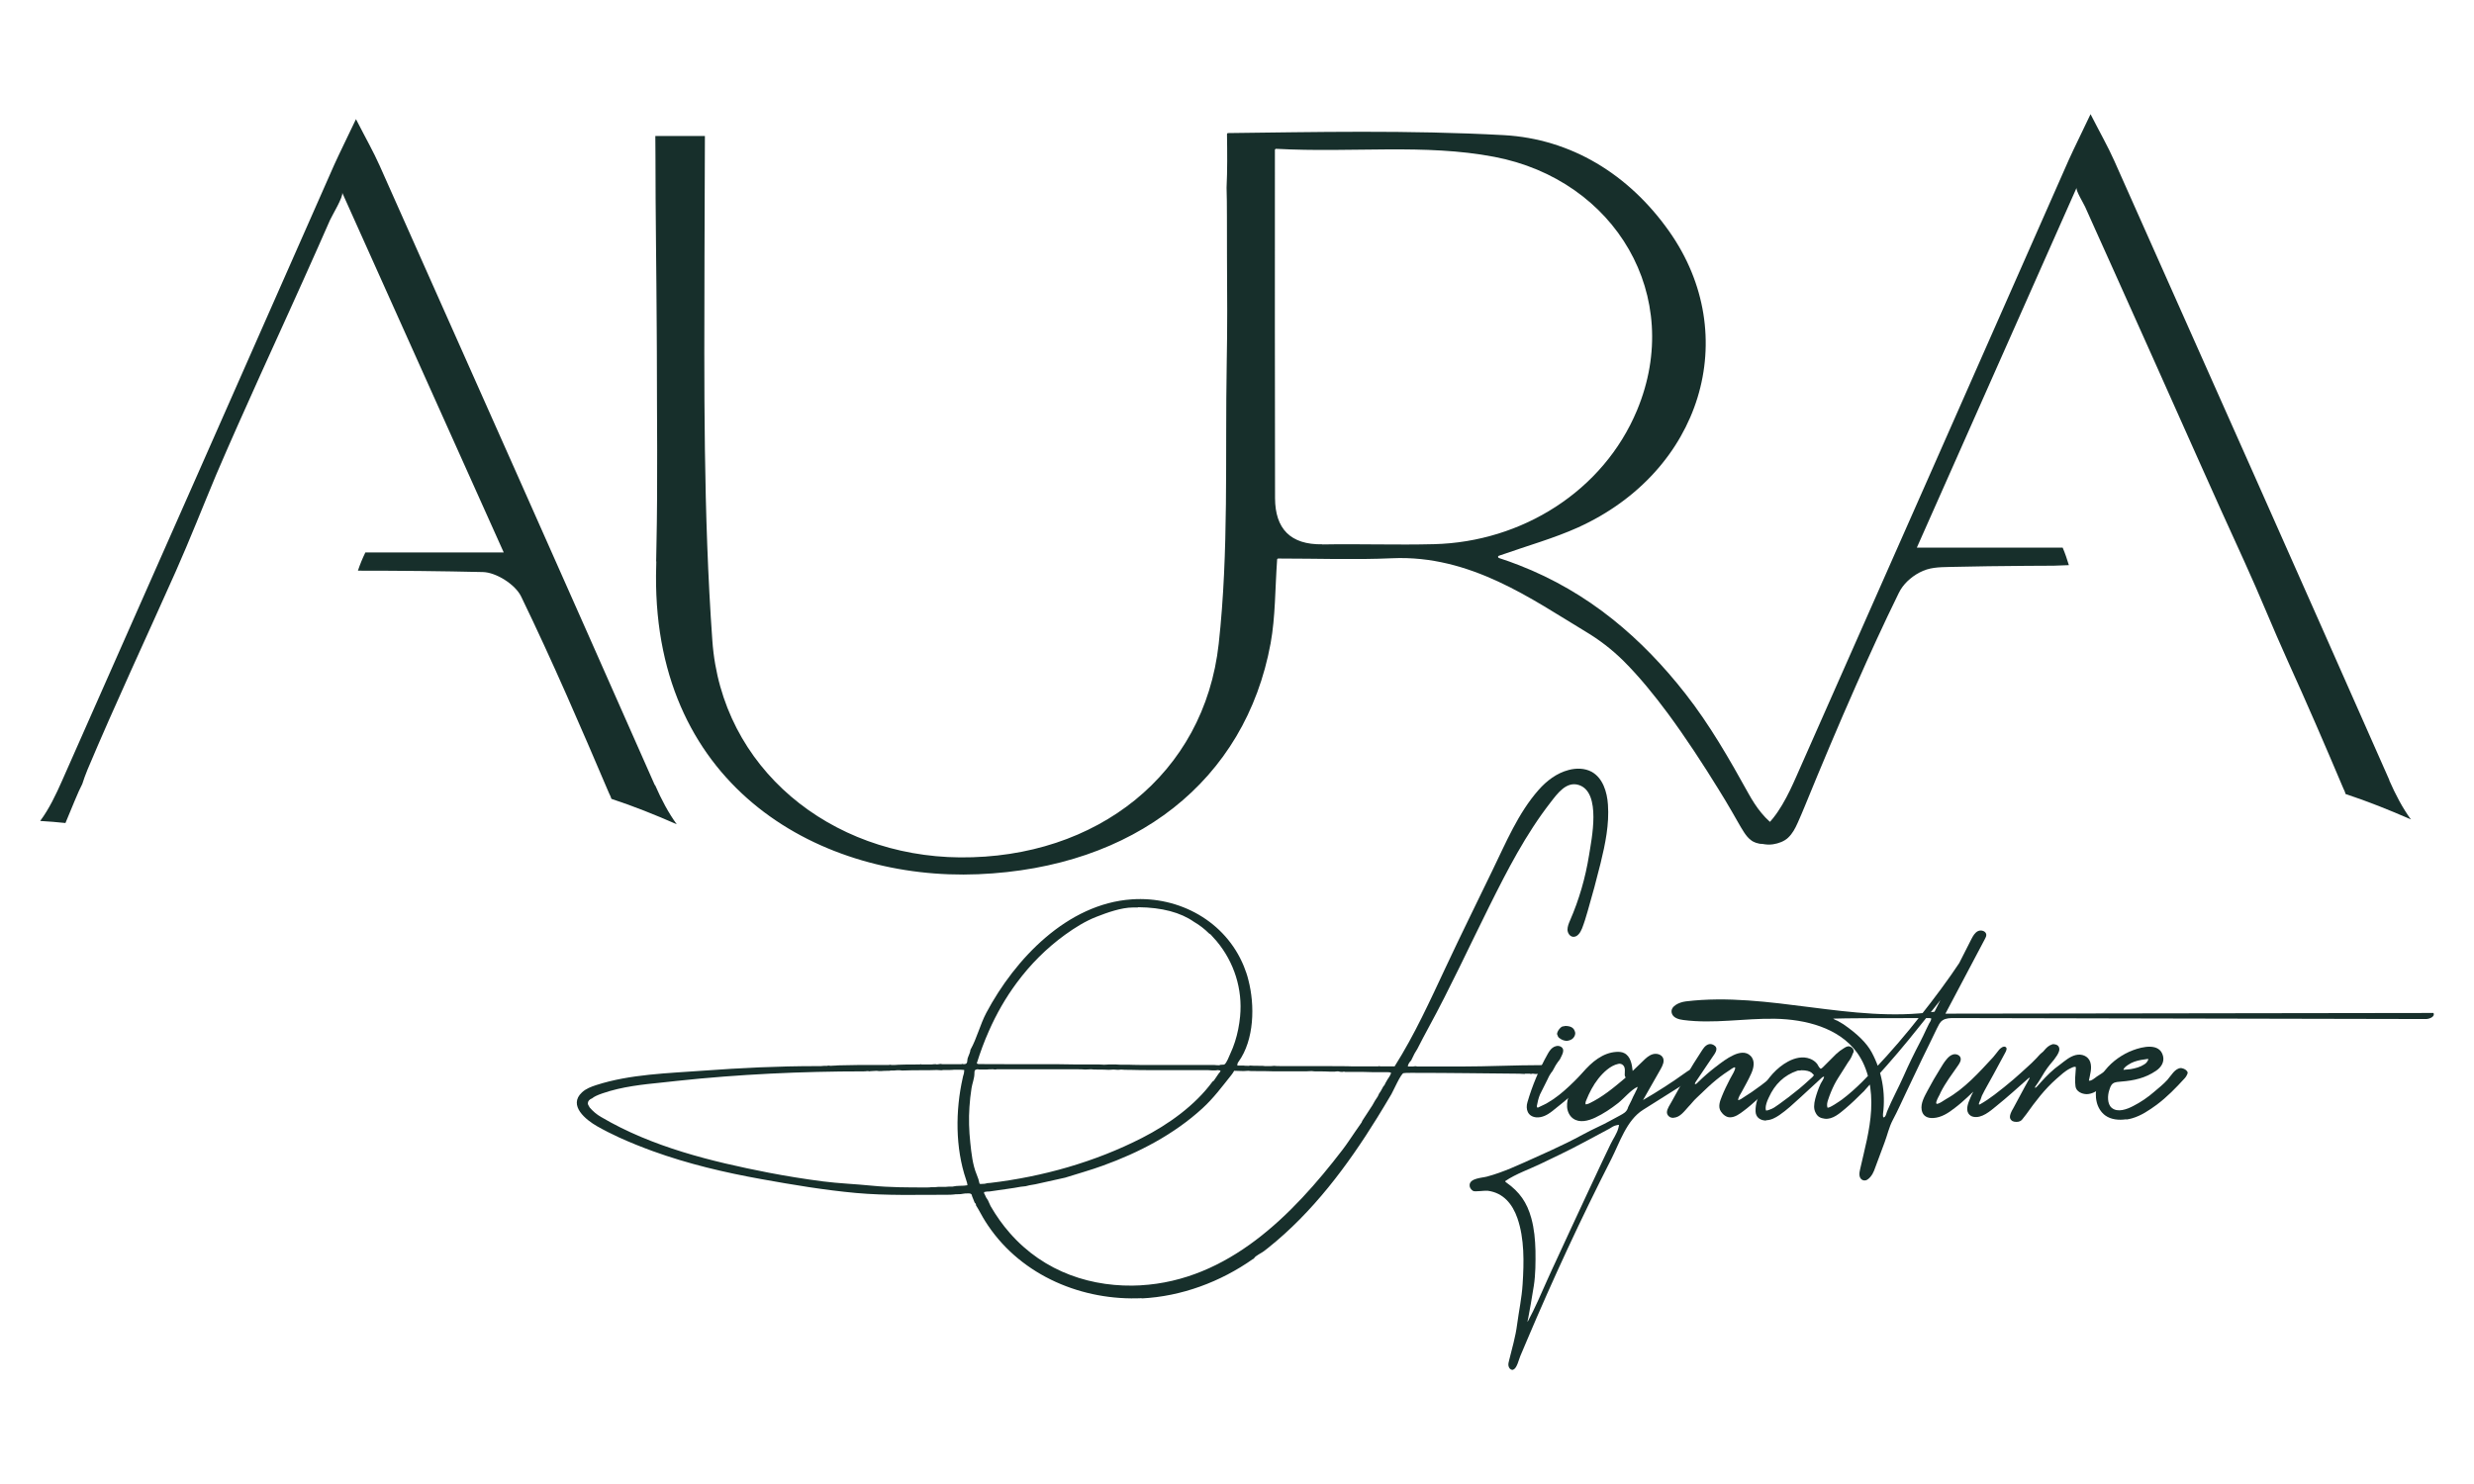
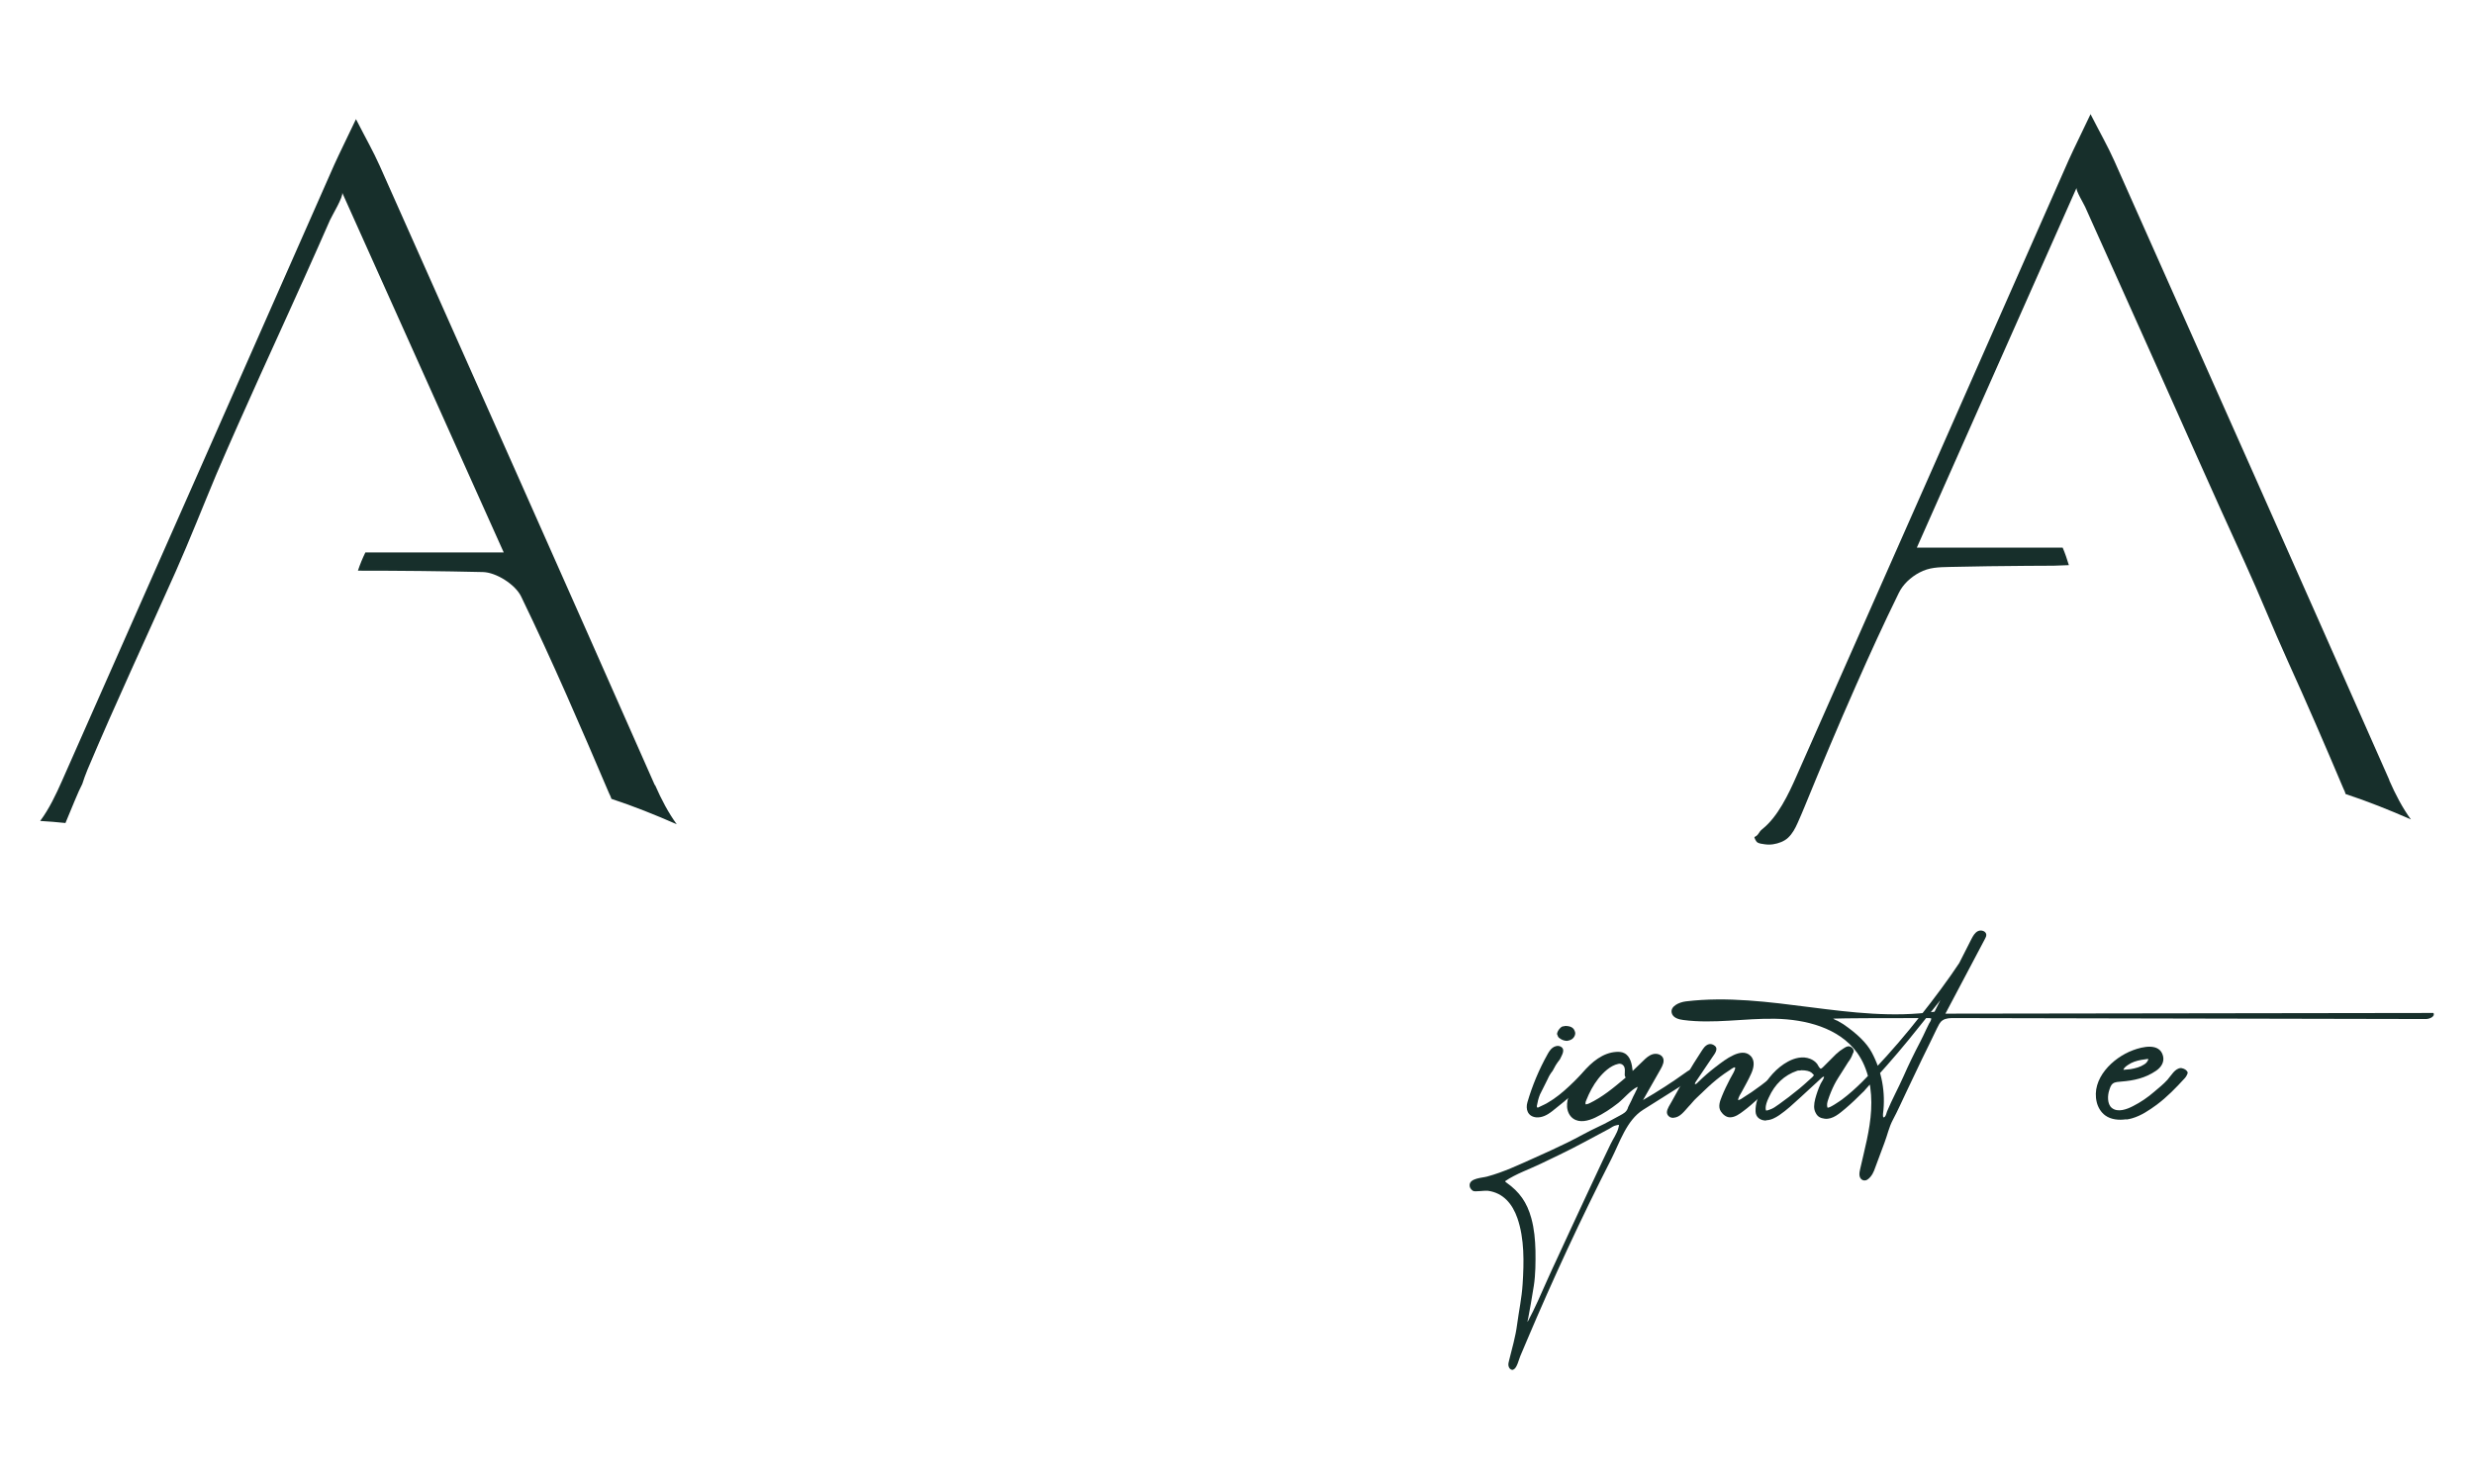
<svg xmlns="http://www.w3.org/2000/svg" id="Layer_1" viewBox="0 0 179.17 107.5">
  <defs>
    <style>.cls-1{fill:#172f2b;}</style>
  </defs>
  <g>
-     <path class="cls-1" d="m82.72,94.04c-4.3.21-8.68-1.6-11.15-5.24-.26-.38-.49-.78-.71-1.19l-.18-.3s0-.07-.01-.09c0-.02-.03-.05-.08-.09l-.2-.5c0-.08-.04-.13-.11-.16-.02-.01-.06-.02-.14-.02-.2,0-.34.01-.42.03-.08.02-.19.03-.32.03s-.24,0-.33.02c-.09.01-.23.02-.43.02-2.23,0-4.43.07-6.65-.13-2.29-.21-4.56-.59-6.83-1-2.68-.48-5.35-1.11-7.91-2.04-.82-.3-1.62-.62-2.41-.98-.54-.25-1.08-.52-1.59-.81-.81-.46-2.13-1.51-1.1-2.46.29-.27.67-.41,1.04-.53,2.46-.79,5.18-.85,7.74-1.04,2.72-.2,5.45-.33,8.18-.33.3,0,.49,0,.57-.02h.23l.07-.02.2.02s.16-.02.34-.02c.06-.01.22-.02.48-.02l1.09-.02h2.25l.14-.02s.05,0,.07.02c.17,0,.34,0,.52-.02.18-.01.7-.02,1.55-.02l.04-.02s.05,0,.07.02h.5c.2,0,.34,0,.43-.02.11,0,.17,0,.18.02l.27-.04.14.02h1.37l.09-.02s.05,0,.07.02c.09,0,.15-.01.19-.04.04-.03.06-.06.07-.11,0-.05.02-.1.02-.16s.02-.11.03-.15c.12-.29.18-.46.18-.5s0-.07.02-.1c.46-.82.69-1.81,1.14-2.66,2.08-3.91,5.86-7.9,10.53-8.22,3.45-.24,6.79,1.59,8.12,4.84.13.32.25.66.33,1,.48,1.84.43,4.33-.71,5.92-.06.07-.09.15-.09.26v.02h.43c.06.01.19.02.39.02l.11-.02c.06.01.31.02.75.02.12,0,.23,0,.32.02h.43l.23-.02c.08.01.26.02.55.02h1.32c2.24,0,3.52,0,3.82.02h1.84l.07-.02.11.02h1.02c1.46-2.31,2.57-4.77,3.73-7.24,1.09-2.33,2.23-4.63,3.35-6.95.98-2.01,1.86-4.15,3.35-5.84.58-.66,1.32-1.22,2.17-1.44.55-.15,1.17-.14,1.67.13.81.45,1.12,1.46,1.18,2.38.1,1.42-.19,2.84-.53,4.23-.29,1.17-.6,2.33-.94,3.49-.12.42-.25.85-.41,1.26-.12.3-.35.64-.67.59-.23-.04-.37-.28-.38-.51,0-.23.09-.45.18-.66.66-1.51,1.12-3.11,1.38-4.73.18-1.15.91-4.55-.73-5.09-.91-.3-1.57.63-2.05,1.25-1.8,2.31-3.15,4.94-4.45,7.55-1.45,2.91-2.82,5.89-4.38,8.75-.29.53-.56,1.05-.82,1.56-.05.08-.09.16-.14.23-.05.07-.09.16-.14.26-.05.1-.11.23-.18.37l-.05.04c-.12.15-.18.27-.18.38h.36l.16-.02c.06,0,.11,0,.16.02h3.19c1.94,0,3.88-.1,5.82-.1l.09-.02s.06,0,.09.02.07.04.13.09c.05.05.09.09.11.13.02.04.03.07.03.1,0,.04-.02.08-.05.12-.03.09-.1.15-.22.17-.11.02-.33.03-.65.03l-.14-.02c-.06,0-.11,0-.16.02-.03,0-.05,0-.07-.02h-.36l-.04.02c-.12-.01-.25-.02-.39-.02-2.53-.02-5.07-.06-7.6-.06h-.25c-.24,0-.42,0-.52.02-.19.02-.76,1.32-.88,1.52-.34.57-.68,1.15-1.03,1.71-2.16,3.49-4.67,6.85-7.9,9.43-.1.08-.21.16-.31.24-.15.12-.61.33-.7.5,0,.01-.02.03-.03.04-.02.01-.03.02-.05.02-2.35,1.66-5.19,2.72-8.08,2.86h-.01Zm-15.63-8.02c.14,0,.26,0,.36-.02h.25l.23-.02h.52c.08-.01.16-.02.25-.02h.27c.18-.04.37-.06.56-.06s.37-.01.53-.04v-.04c0-.05-.03-.18-.1-.38-.78-2.29-.77-5-.24-7.35l.02-.1c.06-.17.09-.31.09-.42v-.06l-.27-.02h-.46s-.14.02-.32.02h-.2c-.23,0-.36,0-.41.02l-.32-.02c-.08.01-.67.02-1.78.02l-.73.02-.18-.02c-.15,0-.29,0-.41.02h-.18c-.06,0-.12,0-.16.02-.26,0-.42,0-.48.01s-.15.01-.27.01l-.18-.02c-.11.01-.22.02-.34.02-.06,0-.12,0-.16.02-.05-.01-.11-.02-.18-.02-.06.01-.14.02-.25.02-4.51,0-9.04.21-13.52.69-.34.04-.68.07-1.01.11-1.48.15-2.96.3-4.38.79-.38.13-.63.25-.75.36-.21.08-.32.21-.32.38,0,.05.04.13.11.24l.02.04c.24.28.52.52.84.7,3.68,2.17,7.97,3.22,12.13,4.03,1.3.25,2.61.46,3.92.63,1.17.15,2.35.19,3.53.31,1.32.13,2.63.13,3.95.13h0Zm3.89-.25c.24,0,.41-.02.5-.06,0,0,.25-.02.25-.02,3.78-.45,7.56-1.51,10.98-3.26,1.9-.97,3.84-2.35,5.11-4.09.02,0,.04-.02.09-.06l.34-.5c.09-.09.14-.17.14-.22l-.07-.02s-.07-.02-.11-.02l-.18.02c-.21,0-.4,0-.55-.02h-3.82c-.74,0-1.36,0-1.84-.02-.29,0-.45,0-.48-.01-.03,0-.08-.01-.16-.01-.06.01-.14.02-.23.02l-.3-.02-.36.02c-.12-.01-.42-.02-.89-.02-.14,0-.26,0-.36-.02l-.46.02c-.11-.01-.27-.02-.5-.02h-5.89s-.07.02-.11.02l-.16-.02c-.2,0-.36,0-.48.02h-.48l-.16-.02s-.08,0-.1.02c-.02.01-.04.02-.05.02s-.02.01-.05.04c-.02.03-.03.11-.03.24,0,.33-.16.72-.21,1.05-.07.45-.12.9-.15,1.36-.06.86-.03,1.72.06,2.57.08.77.17,1.63.47,2.34.09.21.16.43.2.64l.04.02h0Zm17.36-8.63l.32-.02c.19-.12.34-.59.44-.79.13-.28.25-.58.34-.87.19-.59.31-1.21.37-1.83.19-1.97-.43-3.93-1.7-5.45l-.43-.48-.12-.08c-.32-.32-.68-.6-1.09-.84-.97-.68-2.31-1.04-4.03-1.06-.02.01-.04.02-.07.02h-.32c-.84,0-1.87.37-2.66.68-.81.32-1.54.78-2.25,1.29-1.34.97-2.52,2.15-3.51,3.49-.8,1.08-1.47,2.25-2.01,3.48-.34.76-.63,1.55-.88,2.35.03.03.07.04.11.05s1.13.01,3.26.01,3.3,0,3.71.02h1.75l.39.02c.12-.01.25-.02.39-.02h.43l.36.02h.62c.09,0,.2,0,.33.01s.75.01,1.85.01h4.01c.08.01.2.02.39.02h0Zm-5.74,15.97c6.34-.36,10.98-5.06,14.62-9.81.33-.43.62-.88.93-1.33l.46-.66c.02-.07.06-.15.14-.26l.64-.98c.12-.23.25-.44.39-.64.03-.05.05-.1.07-.15.02-.05.04-.09.07-.12s.12-.19.27-.47c.05-.04.08-.08.09-.11s.03-.07.05-.11l.16-.28c.17-.24.25-.4.25-.48-.06-.03-.15-.04-.27-.04h-1.05l-.77-.02h-1.23l-.09-.02-.11.02c-.09,0-.16,0-.22-.02s-.1-.02-.15-.02l-.18.02h-.39c-.12-.01-.48-.02-1.09-.02-.06-.01-.13-.02-.2-.02l-.43.02h-2.25c-.29-.01-.78-.02-1.48-.02-.18,0-.33,0-.43-.02l-.34.02-.68-.02c-.06.11-.13.21-.2.3-.68.85-1.29,1.68-2.1,2.42-2.05,1.88-4.6,3.21-7.21,4.15-.9.33-1.82.58-2.73.87l-2.16.48c-.34.05-.57.1-.7.14l-.36.04c-.27.05-.61.11-1,.16l-1.25.18c-.14,0-.27.01-.39.04l-.02.08s.08.12.14.28c.02.04.04.08.08.13.04.05.09.14.15.29l.11.24c.41.71.87,1.36,1.39,1.95,2.5,2.86,6.01,3.99,9.53,3.79h0Z" />
    <path class="cls-1" d="m111.26,80.94s-.01,0-.02,0c-.61-.07-.77-.6-.62-1.1.35-1.2.84-2.37,1.45-3.46.1-.18.21-.36.37-.48s.39-.18.57-.09c.41.2.08.66-.04.93-.11.13-.2.27-.3.42l-.23.42c-.14.17-.26.37-.36.6l-.55,1.1c-.11.27-.18.55-.23.84,0,.07.02.11.07.12.08-.04.17-.08.27-.13,1.16-.51,2.22-1.61,3.08-2.5.11-.12.23-.24.38-.3.56-.21.52.4.24.67-.95.89-1.94,1.74-2.96,2.54-.32.25-.72.46-1.13.42h0Zm2.23-5.54c-.15,0-.29-.04-.42-.11-.13-.07-.21-.14-.24-.21s-.05-.13-.07-.18c.02-.12.07-.24.17-.36s.19-.18.26-.19c.08,0,.13-.02.16-.03.36,0,.59.11.68.34.03.07.05.13.05.18,0,.13-.05.25-.15.36s-.25.17-.44.2h0Z" />
    <path class="cls-1" d="m109.6,99.23s-.05,0-.08,0c-.14,0-.24-.14-.27-.27s0-.27.04-.41c.21-.86.47-1.72.58-2.6.13-.98.34-1.94.4-2.93.1-1.57.14-3.28-.38-4.78-.36-1.03-1.02-1.83-2.14-1.98-.21,0-.38,0-.5.02-.12.01-.25.02-.39.02-.08,0-.14-.01-.2-.04-.15-.11-.23-.24-.23-.4,0-.52.92-.53,1.27-.63,1.19-.32,2.32-.86,3.44-1.36.79-.35,1.57-.71,2.35-1.09s1.49-.8,2.25-1.15c.29-.13.57-.28.85-.43.25-.13.49-.26.74-.4.25-.14.44-.23.55-.5.02-.07.04-.13.07-.18l.2-.4c.08-.19.17-.37.27-.56.03-.08.07-.15.11-.22,0-.01.01-.04.03-.08.02-.04.04-.08.03-.13-.5.24-.97.84-1.42,1.19-.51.4-1.05.76-1.64,1.04-.51.24-1.14.4-1.6.07-.27-.19-.42-.52-.44-.85s.06-.66.19-.97c.22-.56.57-1.06.95-1.52.63-.75,1.46-1.44,2.44-1.49.19-.01.39,0,.56.09.45.22.56.8.61,1.29.25-.24.51-.49.76-.73.2-.2.42-.4.69-.48s.61,0,.74.25c.13.26-.02.57-.16.82-.43.75-.85,1.5-1.28,2.25,1.07-.62,2.11-1.29,3.11-2.01.15-.11.32-.22.51-.23s.39.16.35.35c-.03.12-.14.19-.24.25-1.24.78-2.49,1.57-3.73,2.35-1.19.75-1.69,2.37-2.3,3.57-2.19,4.3-4.21,8.65-6.09,13.09-.17.4-.33.79-.5,1.18-.09.2-.25.92-.51.97h0Zm1.03-3.47c.54-1,.98-2.04,1.44-3.07.22-.48.43-.96.66-1.44.36-.77.73-1.59,1.1-2.38.74-1.61,1.5-3.21,2.25-4.82.18-.38.37-.77.55-1.15s.49-.81.58-1.21c.05-.23.09-.23-.17-.17-.17.03-.35.16-.5.25-1.19.63-2.37,1.29-3.58,1.87-.44.21-.89.43-1.33.64-.84.41-1.85.75-2.62,1.28,0,.06.04.07.09.11.95.67,1.49,1.44,1.8,2.58.21.76.28,1.56.3,2.34.01.84.01,1.73-.12,2.56-.07.44-.14.88-.22,1.32-.04.22-.08.44-.12.66-.02.11-.04.22-.06.33-.02.1-.06.22-.05.31h0Zm4.23-15.76s.12-.02.19-.05c.99-.46,1.82-1.16,2.65-1.86.01-.01.03-.03.03-.04,0-.01,0-.02-.02-.03-.06-.09-.05-.21-.04-.33.01-.13.01-.26-.03-.38-.07-.18-.25-.29-.45-.24-.57.12-1.09.63-1.44,1.07-.37.47-.65,1.01-.87,1.56-.03.07-.06.14-.06.22,0,.06.02.08.04.09h0Z" />
    <path class="cls-1" d="m121.22,80.98c-.12,0-.21-.02-.27-.05-.06-.03-.11-.08-.16-.14-.04-.06-.07-.13-.07-.21,0-.25.23-.57.35-.79.68-1.24,1.38-2.47,2.16-3.65.06-.1.13-.19.2-.28.22-.24.48-.32.76-.1.28.23-.02.59-.17.81-.4.59-.8,1.18-1.2,1.78-.04.06-.08.12-.07.19.09.01.19-.11.25-.17.38-.37.79-.73,1.22-1.06s.85-.66,1.33-.88c.39-.18.88-.29,1.22.05.36.35.24.89.05,1.3-.2.45-.45.88-.68,1.31-.09.16-.26.41-.26.59l.02.02c.12-.04.24-.11.36-.2.86-.53,1.65-1.15,2.44-1.79.13-.11.39-.19.43.06.03.18-.25.35-.36.46-.49.46-.98.93-1.47,1.38-.33.3-.67.6-1.02.86-.29.22-.62.47-.99.47-.28,0-.51-.2-.66-.42-.23-.34-.07-.76.07-1.1.17-.43.38-.85.59-1.26.05-.1.48-.79.35-.84-.08-.03-.38.21-.45.25-.42.27-.82.58-1.2.91-.39.34-.75.71-1.13,1.06-.21.19-.38.43-.58.63-.27.29-.62.79-1.06.79h0Z" />
    <path class="cls-1" d="m135.12,85.5c-.1.03-.21.01-.3-.06-.21-.16-.17-.48-.11-.73.32-1.42.72-2.84.8-4.3.08-1.46-.17-2.99-1.03-4.17-1.31-1.79-3.72-2.4-5.93-2.44s-4.44.38-6.64.09c-.34-.04-.75-.16-.84-.5-.13-.49.53-.79,1.03-.85,5.98-.72,12.03,1.6,18,.75.89-1.75,1.78-3.51,2.67-5.26.12-.23.25-.47.48-.58s.58,0,.6.26c0,.11-.04.21-.1.31-.95,1.8-1.91,3.61-2.86,5.41,11.78-.02,23.56-.04,35.34-.05.15.24-.26.44-.54.44-11.39-.02-22.78-.05-34.17-.07-.28,0-.59,0-.83.16-.22.14-.3.38-.42.6-.36.74-.71,1.48-1.08,2.22-.37.78-.74,1.56-1.11,2.33-.33.69-.64,1.4-1,2.07-.28.53-.39,1.09-.6,1.64-.25.68-.51,1.36-.76,2.04-.11.29-.36.63-.61.7h0Zm-7.21-4.33s-.06,0-.09,0c-.38-.03-.67-.26-.68-.66-.02-.56.18-1.07.43-1.56.42-.82,1.1-1.61,1.92-2.05.48-.26,1.07-.41,1.6-.2.19.07.39.21.51.37.04.06.2.4.29.34l.11-.08c.33-.32.65-.66.98-.98.17-.16.36-.3.56-.42.18-.12.35-.2.55-.06.08.05.13.13.16.24,0,.08-.02.15-.07.22-.08.23-.19.43-.34.62l-.39.62c-.21.34-.43.65-.61,1.01s-.33.73-.45,1.1c-.06.17-.1.36-.05.54.04.15.98-.51,1.06-.57.52-.39,1.02-.84,1.48-1.3,1.2-1.2,2.34-2.47,3.42-3.79,1.03-1.27,2.03-2.55,2.97-3.89.28-.4.55-.8.82-1.2.11-.17.27-.36.47-.34.17.01.3.21.25.38-.02.06-.06.11-.1.16-.49.63-.98,1.25-1.47,1.88-.49.62-.97,1.23-1.47,1.85-.12.15-.23.29-.35.44-.4.5-.8.99-1.2,1.49-1.01,1.24-2.08,2.43-3.15,3.62-.05.06-.09.12-.15.16-.41.41-.83.82-1.27,1.19-.41.34-.92.81-1.5.74-.31-.04-.52-.14-.66-.43-.08-.15-.11-.3-.11-.46,0-.35.13-.74.24-1.07.07-.19.14-.39.23-.57.06-.13.25-.37.25-.52-.09,0-.18.09-.24.15-.51.46-1.01.93-1.51,1.39-.48.44-.95.88-1.49,1.25-.28.19-.61.37-.96.37h0Zm.11-.74l.12-.04c.12-.04.24-.09.35-.16.11-.07.23-.15.35-.24.44-.31.92-.68,1.46-1.12.1-.09.22-.19.35-.3s.26-.23.4-.36c.06-.05.13-.11.2-.18s.11-.12.11-.16l-.16-.16c-.15-.12-.4-.18-.75-.18-.03.01-.07.02-.12.02h-.07s-.08,0-.11.02c-.93.32-1.61.96-2.05,1.93-.15.31-.23.57-.23.78l.02.16h.12Zm8.4.52s.05-.01.09-.06c.08-.1.11-.25.15-.37.36-.87.82-1.7,1.2-2.56.36-.82.77-1.66,1.21-2.5.15-.28.28-.58.42-.87.07-.14.14-.29.21-.43.07-.12.17-.25.16-.39-.04,0-.09-.01-.14-.02-3.84,0-6.15.01-6.94.04v.02c.12.07.22.11.3.14l.41.24c1.02.7,1.7,1.37,2.06,2.04.74,1.37,1.02,2.93.82,4.46-.01.09-.01.23.04.25h0Z" />
-     <path class="cls-1" d="m153.02,77.35c-.19-.05-.37.05-.5.17-.2.18-.44.32-.67.47-.11.08-.42.35-.57.29.08-.44.24-.89.1-1.34-.15-.45-.63-.62-1.06-.51-.43.11-.78.42-1.12.68-.52.36-1,.84-1.42,1.31-.08.09-.15.17-.23.26,0,.01-.16.16-.17.12-.01-.07.05-.14.09-.19.22-.3.4-.63.6-.95.14-.21.27-.4.39-.54.46-.52.68-.89.68-1.1,0-.25-.16-.38-.48-.38-.29.09-.45.25-.64.48-.04.05-.09.1-.15.14-.17.13-.31.33-.47.48-.17.18-.35.35-.53.51-.34.32-.71.64-1.06.95-.45.38-.9.75-1.38,1.11-.33.25-.68.49-1.04.69-.18.1.01-.28.04-.33.04-.08.06-.2.1-.29.25-.52.56-1.02.83-1.53.29-.54.58-1.08.88-1.63.06-.11.14-.31,0-.38-.16-.08-.36.09-.46.2-.15.18-.28.37-.44.55-1.01,1.09-2.08,2.29-3.39,3.02-.1.06-.62.43-.71.34-.09-.09.18-.56.22-.63l.09-.2c.35-.69.81-1.3,1.25-1.93.12-.17.25-.38.18-.58-.07-.19-.32-.28-.52-.23s-.36.2-.49.36c-.18.21-.32.45-.46.68-.32.51-.62,1.03-.9,1.56-.22.42-.53.93-.44,1.43.08.46.44.6.83.58.6-.03,1.11-.37,1.57-.73.16-.12.32-.25.47-.38.3-.26.59-.53.87-.8-.09.16-.17.33-.24.51-.13.3-.31.75-.12,1.06.08.13.21.22.36.25.61.13,1.22-.41,1.66-.77.82-.66,1.6-1.37,2.39-2.07.06.03-.03.15-.05.18-.02.03-.39.7-1.1,2.03-.17.28-.25.49-.25.64,0,.12.06.22.18.3.08.04.17.06.3.06.21,0,.36-.08.46-.24l.25-.32c.66-.93,1.32-1.8,2.18-2.56.31-.27.62-.57.99-.75.09-.04.21-.11.31-.12.14-.01.1.04.1.17-.03.42-.08.83-.02,1.25.05.37.47.56.81.56.36,0,.69-.2.98-.39.3-.2.61-.39.88-.64.12-.11.35-.28.37-.46.02-.18-.17-.36-.32-.4h0Z" />
    <path class="cls-1" d="m153.99,81.08c-.53.08-1.11.03-1.53-.28-.31-.23-.52-.58-.61-.95-.42-1.7,1.16-3.23,2.62-3.77.69-.26,1.94-.56,2.18.42.11.45-.15.83-.51,1.07-.78.53-1.6.71-2.52.78-.19.02-.44.02-.6.14s-.21.32-.27.5c-.12.36-.15.98.18,1.26.44.37,1.12.1,1.56-.13.55-.28,1.06-.63,1.52-1.03.33-.28.67-.55.96-.87.26-.29.55-.85.99-.85.23.04.38.13.46.28.05.09-.06.26-.1.33-.03.05-.07.09-.11.14-.63.69-1.27,1.35-2.02,1.91-.55.4-1.12.79-1.78.98-.13.04-.28.07-.42.09h0Zm-.21-3.58s.48-.04.52-.05c.35-.06.7-.15,1-.35.08-.05.15-.11.2-.19.03-.04.14-.21.04-.2-.32.04-.66.09-.97.2-.16.06-.31.13-.45.23-.12.08-.31.21-.34.36h0Z" />
  </g>
  <g>
    <path class="cls-1" d="m47.42,56.87c-6.61-14.97-13.27-29.93-19.93-44.88-.45-1.01-1-1.97-1.71-3.36-.68,1.44-1.15,2.37-1.58,3.32-6.57,14.88-13.13,29.77-19.72,44.64-.41.93-.92,2.01-1.57,2.88.61.04,1.22.08,1.83.15.48-1.14.92-2.27,1.22-2.83.1-.32.22-.65.37-1.02,2.04-4.84,4.27-9.59,6.4-14.38,1.03-2.32,1.95-4.67,2.93-7.01,1.03-2.41,2.11-4.81,3.19-7.21,1.4-3.09,2.81-6.17,4.18-9.26.29-.66.58-1.31.87-1.97.13-.3,1-1.73.88-1.99,4.05,9.02,7.8,17.39,11.7,26.07h-10.02c-.21.43-.39.87-.54,1.32,3.02,0,6.03.03,9.05.1.96.02,2.35.9,2.77,1.77,2.27,4.69,4.33,9.47,6.37,14.26.07.12.12.26.17.4,1.61.53,3.18,1.16,4.73,1.84-.6-.82-1.11-1.79-1.57-2.84h0Z" />
-     <path class="cls-1" d="m128.85,60.03c-.99-.6-1.67-1.55-2.22-2.54-1.39-2.51-2.8-4.98-4.58-7.25-1.55-1.98-3.3-3.82-5.27-5.39-2.04-1.63-4.31-2.95-6.75-3.9-.49-.19-.98-.37-1.48-.53-.08-.03-.08-.14,0-.16,2.14-.75,4-1.27,5.73-2.05,8.94-4.05,11.95-13.89,6.59-21.47-2.92-4.13-7.11-6.68-11.95-6.95-6.93-.38-13.87-.22-19.98-.15-.05,0-.08.04-.08.09.02,1.29.03,2.58-.03,3.87.04,1.17.02,2.76.03,5.04.02,2.57.03,5.15-.02,7.72-.12,6.76.16,13.58-.58,20.28-1.04,9.45-8.85,15.55-18.74,15.47-9.39-.08-17.27-6.46-17.93-15.69-.66-9.24-.59-18.52-.57-27.78,0-2.93.03-5.86.03-8.79h-3.59c0,.44.01.92.01,1.48,0,4.14.07,8.27.09,12.41,0,.59,0,1.18.01,1.77,0,4.69.07,9.38-.03,14.06,0,.36-.02.71-.02,1.07,0,.02.01.04.01.06,0,.33-.01.65-.02.98-.11,15.53,12.08,22.12,23.33,21.65,11.3-.47,19.35-6.76,21.18-16.73.35-1.93.32-3.93.47-6.06,0-.05.04-.08.09-.08,2.88,0,5.56.1,8.23-.02,5.68-.26,10.17,3,14,5.3,1.02.61,1.92,1.3,2.77,2.14,1.17,1.17,2.21,2.46,3.2,3.79,1.31,1.78,2.52,3.63,3.68,5.51.33.53.65,1.06.96,1.6.3.5.57,1.03.89,1.52.14.21.3.42.51.57.06.05.13.09.2.12.4.2.89.16,1.27-.07.2-.12.97-.61.55-.87h0Zm-33.08-20.6c-2.32.04-3.42-1.13-3.43-3.34-.02-8.48-.01-16.03-.01-25.22,0-.05.04-.09.09-.09,5.51.3,10.77-.38,15.79.58,8.79,1.67,13.78,10.11,10.35,18.35-2.44,5.87-8.35,9.55-14.7,9.71-2.69.07-5.4-.03-8.09.02h0Z" />
    <path class="cls-1" d="m173.04,56.51c-6.61-14.97-13.27-29.93-19.93-44.88-.45-1.01-1-1.97-1.71-3.36-.68,1.44-1.15,2.37-1.58,3.32-6.57,14.88-13.13,29.77-19.72,44.64-.58,1.32-1.35,2.94-2.47,3.83-.3.24-.23.41-.56.57-.06.03.13.35.17.37.15.12.38.13.56.16.2.03.41.03.61,0,.39-.06.81-.21,1.09-.48.31-.29.51-.67.68-1.05.01-.03.03-.06.04-.09.16-.36.32-.73.47-1.1,1.2-2.93,2.44-5.89,3.73-8.8.99-2.25,2.01-4.48,3.09-6.68.31-.64.87-1.15,1.49-1.48.72-.39,1.41-.39,2.2-.41,1.86-.04,3.72-.07,5.58-.08.65,0,1.3,0,1.95-.01.1,0,.63-.03,1.1-.04-.13-.43-.27-.85-.45-1.27h-10.56c3.83-8.63,7.53-16.98,11.57-26.07-.08.18.53,1.18.62,1.39.24.54.49,1.08.73,1.63.46,1.03.92,2.06,1.39,3.09.91,2.03,1.82,4.06,2.73,6.09,2.23,4.97,4.42,9.95,6.69,14.9,1.09,2.38,2.05,4.8,3.13,7.18,1.39,3.06,2.72,6.14,4.03,9.24.07.12.12.26.16.4,1.61.53,3.18,1.16,4.73,1.84-.6-.82-1.11-1.79-1.57-2.84h0Z" />
  </g>
</svg>